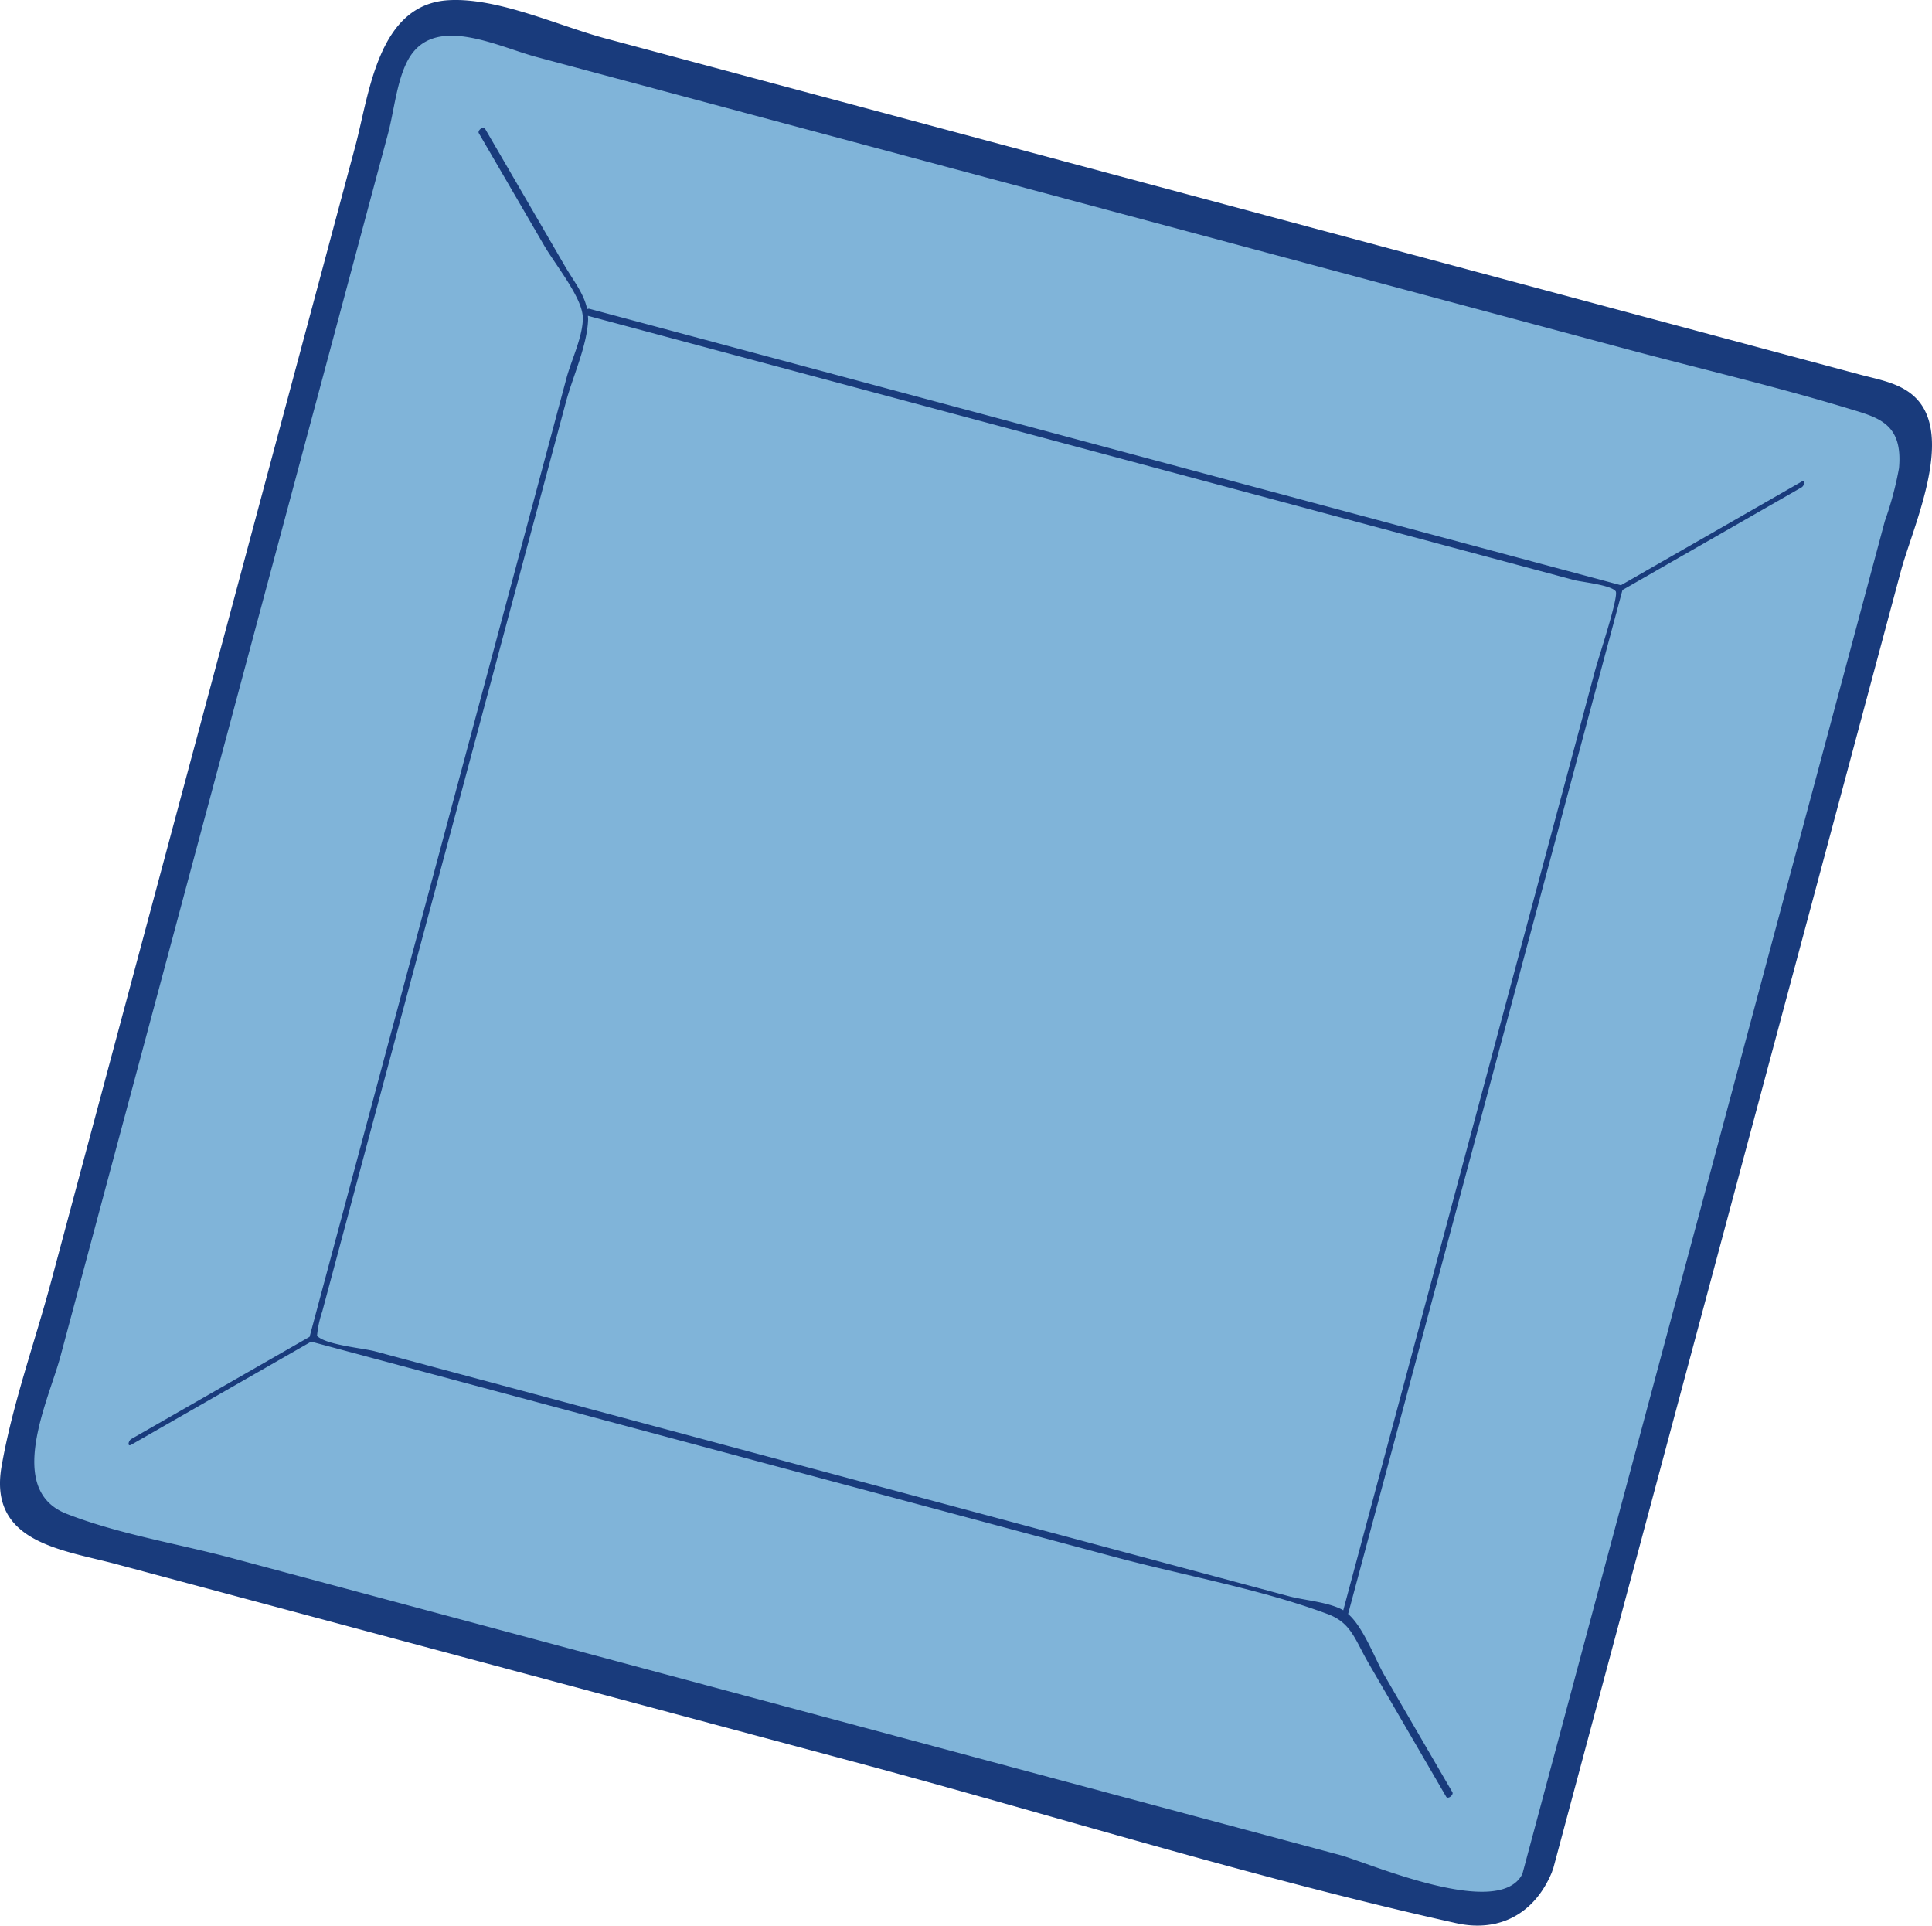
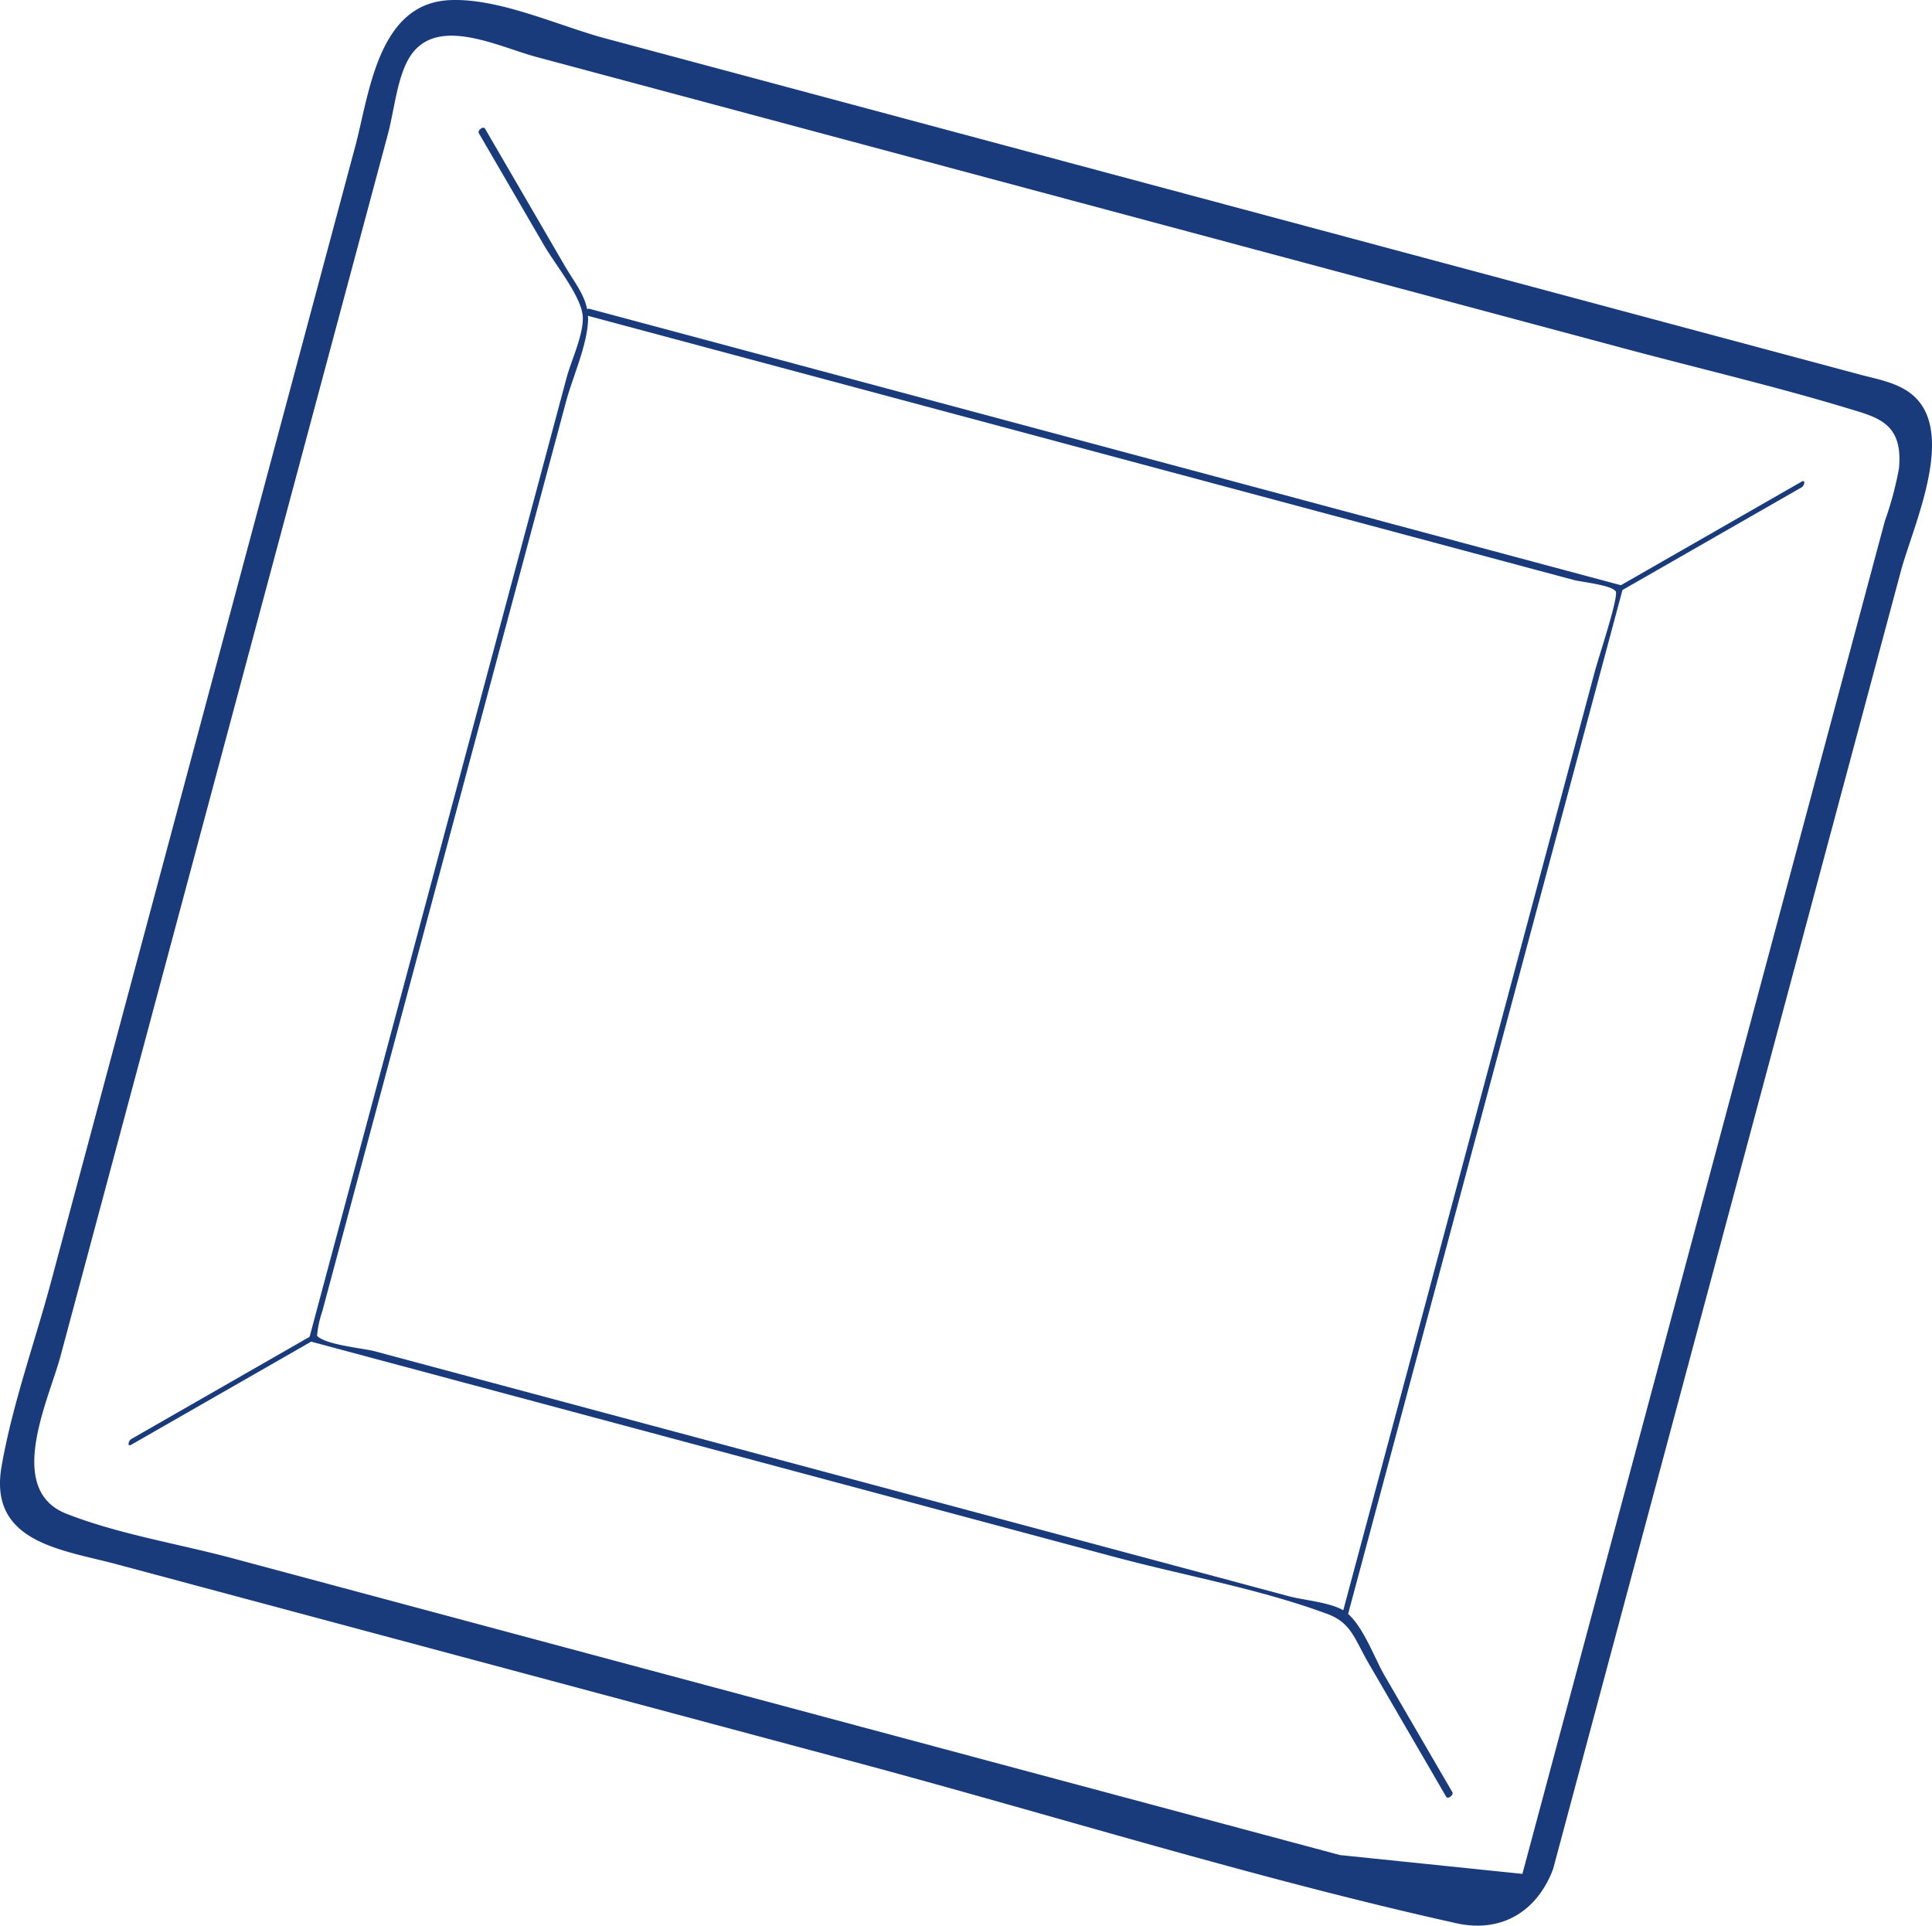
<svg xmlns="http://www.w3.org/2000/svg" viewBox="0 0 180 179.393">
-   <path d="M3.195 133.025L35.759 4.491l6.427-3.335 134.782 36.391 1.783 4.696-35.608 132.652-3.767 4.304L3.195 141.634l-1.705-6.261 1.705-2.348z" fill="#80b4d9" />
-   <path d="M178.487 37.07c-1.374-1.38-3.406-1.694-5.208-2.177l-9.818-2.631L89.88 12.547 56.349 3.562C52.027 2.404 46.4-.24 41.81.017c-6.619.371-7.4 8.727-8.717 13.638L24.8 44.606 4.764 119.379c-1.518 5.664-3.614 11.453-4.619 17.238-1.231 7.089 5.629 7.744 10.7 9.1l68.67 18.4c18.653 5 37.29 10.848 56.144 15.044 4.049.9 7.312-.9 8.908-4.7.027-.064.04-.118.06-.177.032-.064.059-.131.08-.2L177.1 53.203c1.081-4.051 5.034-12.471 1.387-16.133zm-53.639 135.746l-31.74-8.5-71.435-19.146c-5.041-1.351-10.6-2.239-15.473-4.146-5.763-2.258-1.661-10.592-.574-14.646l18-67.183 9.286-34.654 3.239-12.089c.557-2.08.811-4.88 1.82-6.79 2.351-4.454 8.286-1.353 12.006-.356l28.554 7.651 72.952 19.547c6.912 1.852 13.929 3.488 20.777 5.568 2.72.826 5.046 1.362 4.666 5.545-.306 1.674-.747 3.321-1.319 4.924l-32.933 122.913-.835 3.114c-2.148 4.333-14.399-1.058-16.991-1.752zm26.313-117.85l16.688-9.563c.264-.152.405-.764-.008-.528l-16.825 9.643-83.962-22.5-12.144-3.252a.29.29 0 0 0-.207.041c-.283-1.444-1.259-2.622-2.113-4.09q-3.7-6.365-7.4-12.729c-.168-.29-.721.174-.582.414q3.041 5.226 6.079 10.452c1.074 1.847 3.551 4.844 3.61 6.7.054 1.69-1.081 4.033-1.513 5.647l-3 11.212-16.558 61.772-4.382 16.351-16.616 9.524c-.265.151-.4.763.007.527l16.755-9.6 42.816 11.472 32.027 8.582c6.511 1.745 13.517 2.971 19.842 5.317 2.232.827 2.529 2.346 3.859 4.633l7.2 12.385c.169.29.721-.174.582-.414l-6.3-10.834c-.907-1.559-1.97-4.517-3.416-5.773l22.38-83.522zm-31.046 93.746l-10.894-2.92-63.271-16.953-11.025-2.954c-1.074-.288-4.613-.6-5.386-1.443a9.47 9.47 0 0 1 .485-2.265l2.33-8.7 16.659-62.168 3.723-13.892c.62-2.316 1.99-5.262 2.057-7.677 0-.111-.012-.213-.018-.32l83.8 22.453 8.06 2.16c.706.189 3.413.45 3.889 1.042.336.418-1.561 6.066-1.931 7.448l-13.143 49.051-10.3 38.438c-1.291-.755-3.666-.934-5.035-1.3z" fill="#193b7c" />
+   <path d="M178.487 37.07c-1.374-1.38-3.406-1.694-5.208-2.177l-9.818-2.631L89.88 12.547 56.349 3.562C52.027 2.404 46.4-.24 41.81.017c-6.619.371-7.4 8.727-8.717 13.638L24.8 44.606 4.764 119.379c-1.518 5.664-3.614 11.453-4.619 17.238-1.231 7.089 5.629 7.744 10.7 9.1l68.67 18.4c18.653 5 37.29 10.848 56.144 15.044 4.049.9 7.312-.9 8.908-4.7.027-.064.04-.118.06-.177.032-.064.059-.131.08-.2L177.1 53.203c1.081-4.051 5.034-12.471 1.387-16.133zm-53.639 135.746l-31.74-8.5-71.435-19.146c-5.041-1.351-10.6-2.239-15.473-4.146-5.763-2.258-1.661-10.592-.574-14.646l18-67.183 9.286-34.654 3.239-12.089c.557-2.08.811-4.88 1.82-6.79 2.351-4.454 8.286-1.353 12.006-.356l28.554 7.651 72.952 19.547c6.912 1.852 13.929 3.488 20.777 5.568 2.72.826 5.046 1.362 4.666 5.545-.306 1.674-.747 3.321-1.319 4.924l-32.933 122.913-.835 3.114zm26.313-117.85l16.688-9.563c.264-.152.405-.764-.008-.528l-16.825 9.643-83.962-22.5-12.144-3.252a.29.29 0 0 0-.207.041c-.283-1.444-1.259-2.622-2.113-4.09q-3.7-6.365-7.4-12.729c-.168-.29-.721.174-.582.414q3.041 5.226 6.079 10.452c1.074 1.847 3.551 4.844 3.61 6.7.054 1.69-1.081 4.033-1.513 5.647l-3 11.212-16.558 61.772-4.382 16.351-16.616 9.524c-.265.151-.4.763.007.527l16.755-9.6 42.816 11.472 32.027 8.582c6.511 1.745 13.517 2.971 19.842 5.317 2.232.827 2.529 2.346 3.859 4.633l7.2 12.385c.169.29.721-.174.582-.414l-6.3-10.834c-.907-1.559-1.97-4.517-3.416-5.773l22.38-83.522zm-31.046 93.746l-10.894-2.92-63.271-16.953-11.025-2.954c-1.074-.288-4.613-.6-5.386-1.443a9.47 9.47 0 0 1 .485-2.265l2.33-8.7 16.659-62.168 3.723-13.892c.62-2.316 1.99-5.262 2.057-7.677 0-.111-.012-.213-.018-.32l83.8 22.453 8.06 2.16c.706.189 3.413.45 3.889 1.042.336.418-1.561 6.066-1.931 7.448l-13.143 49.051-10.3 38.438c-1.291-.755-3.666-.934-5.035-1.3z" fill="#193b7c" />
</svg>